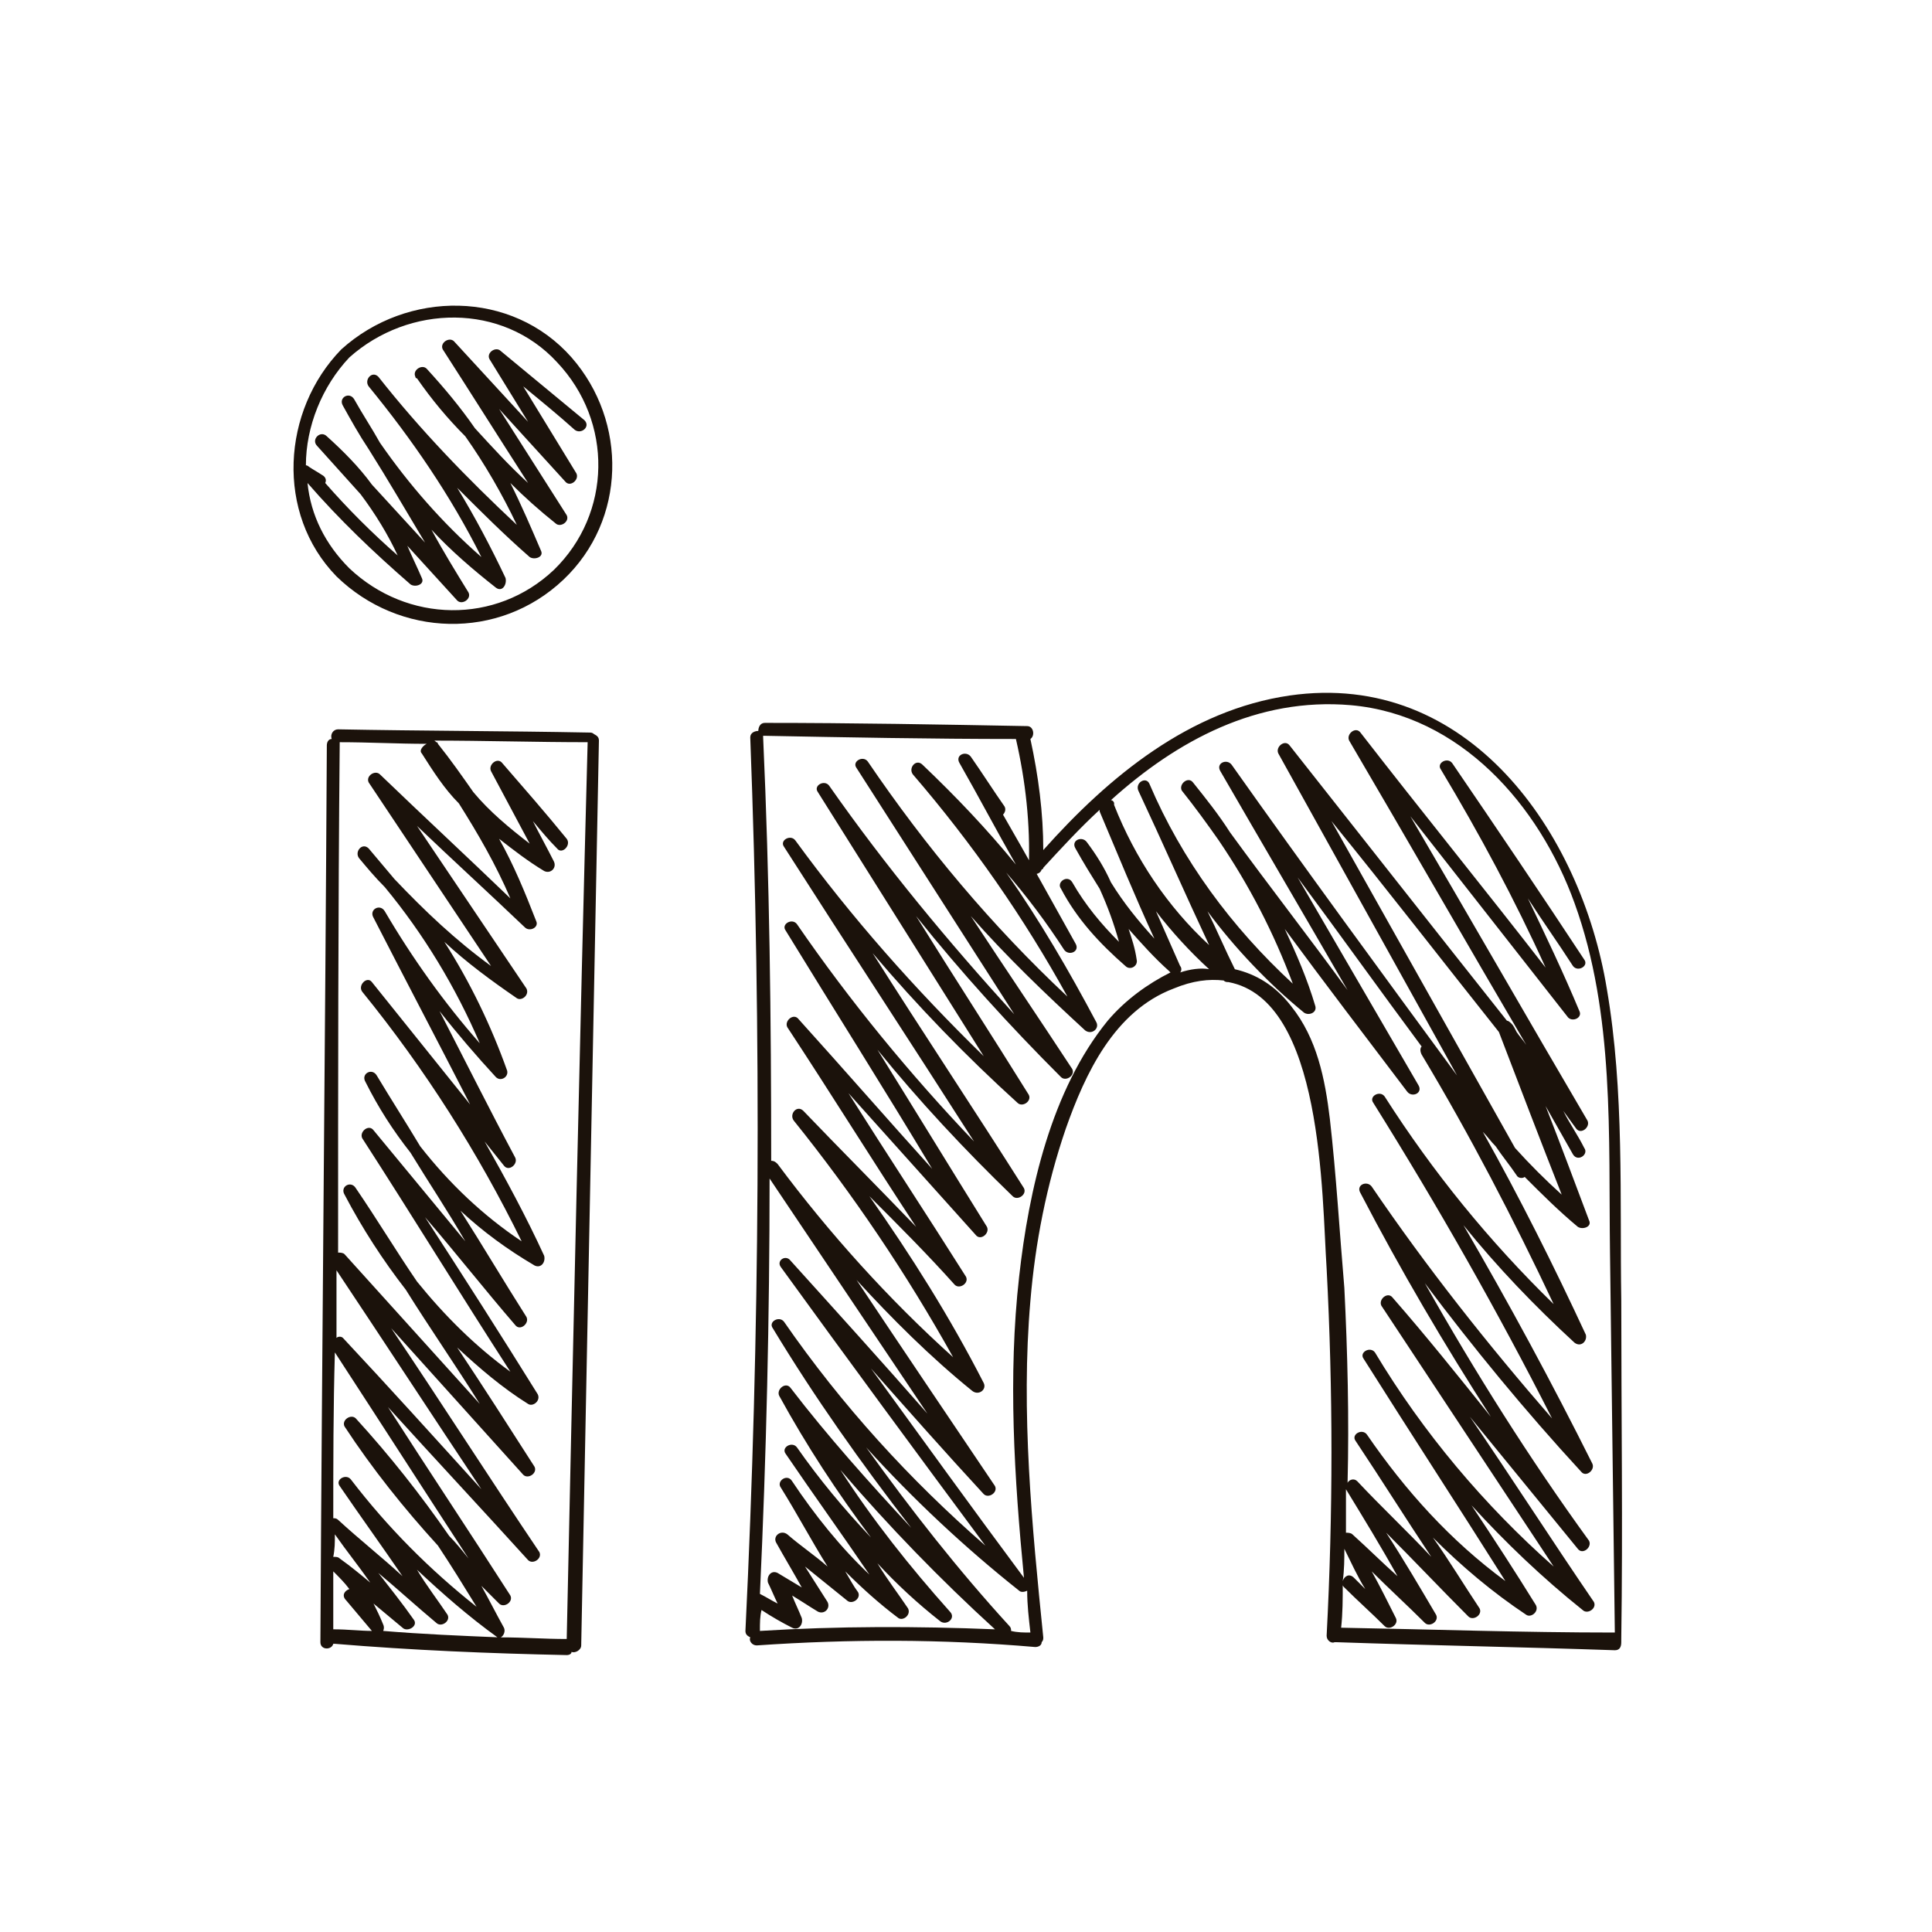
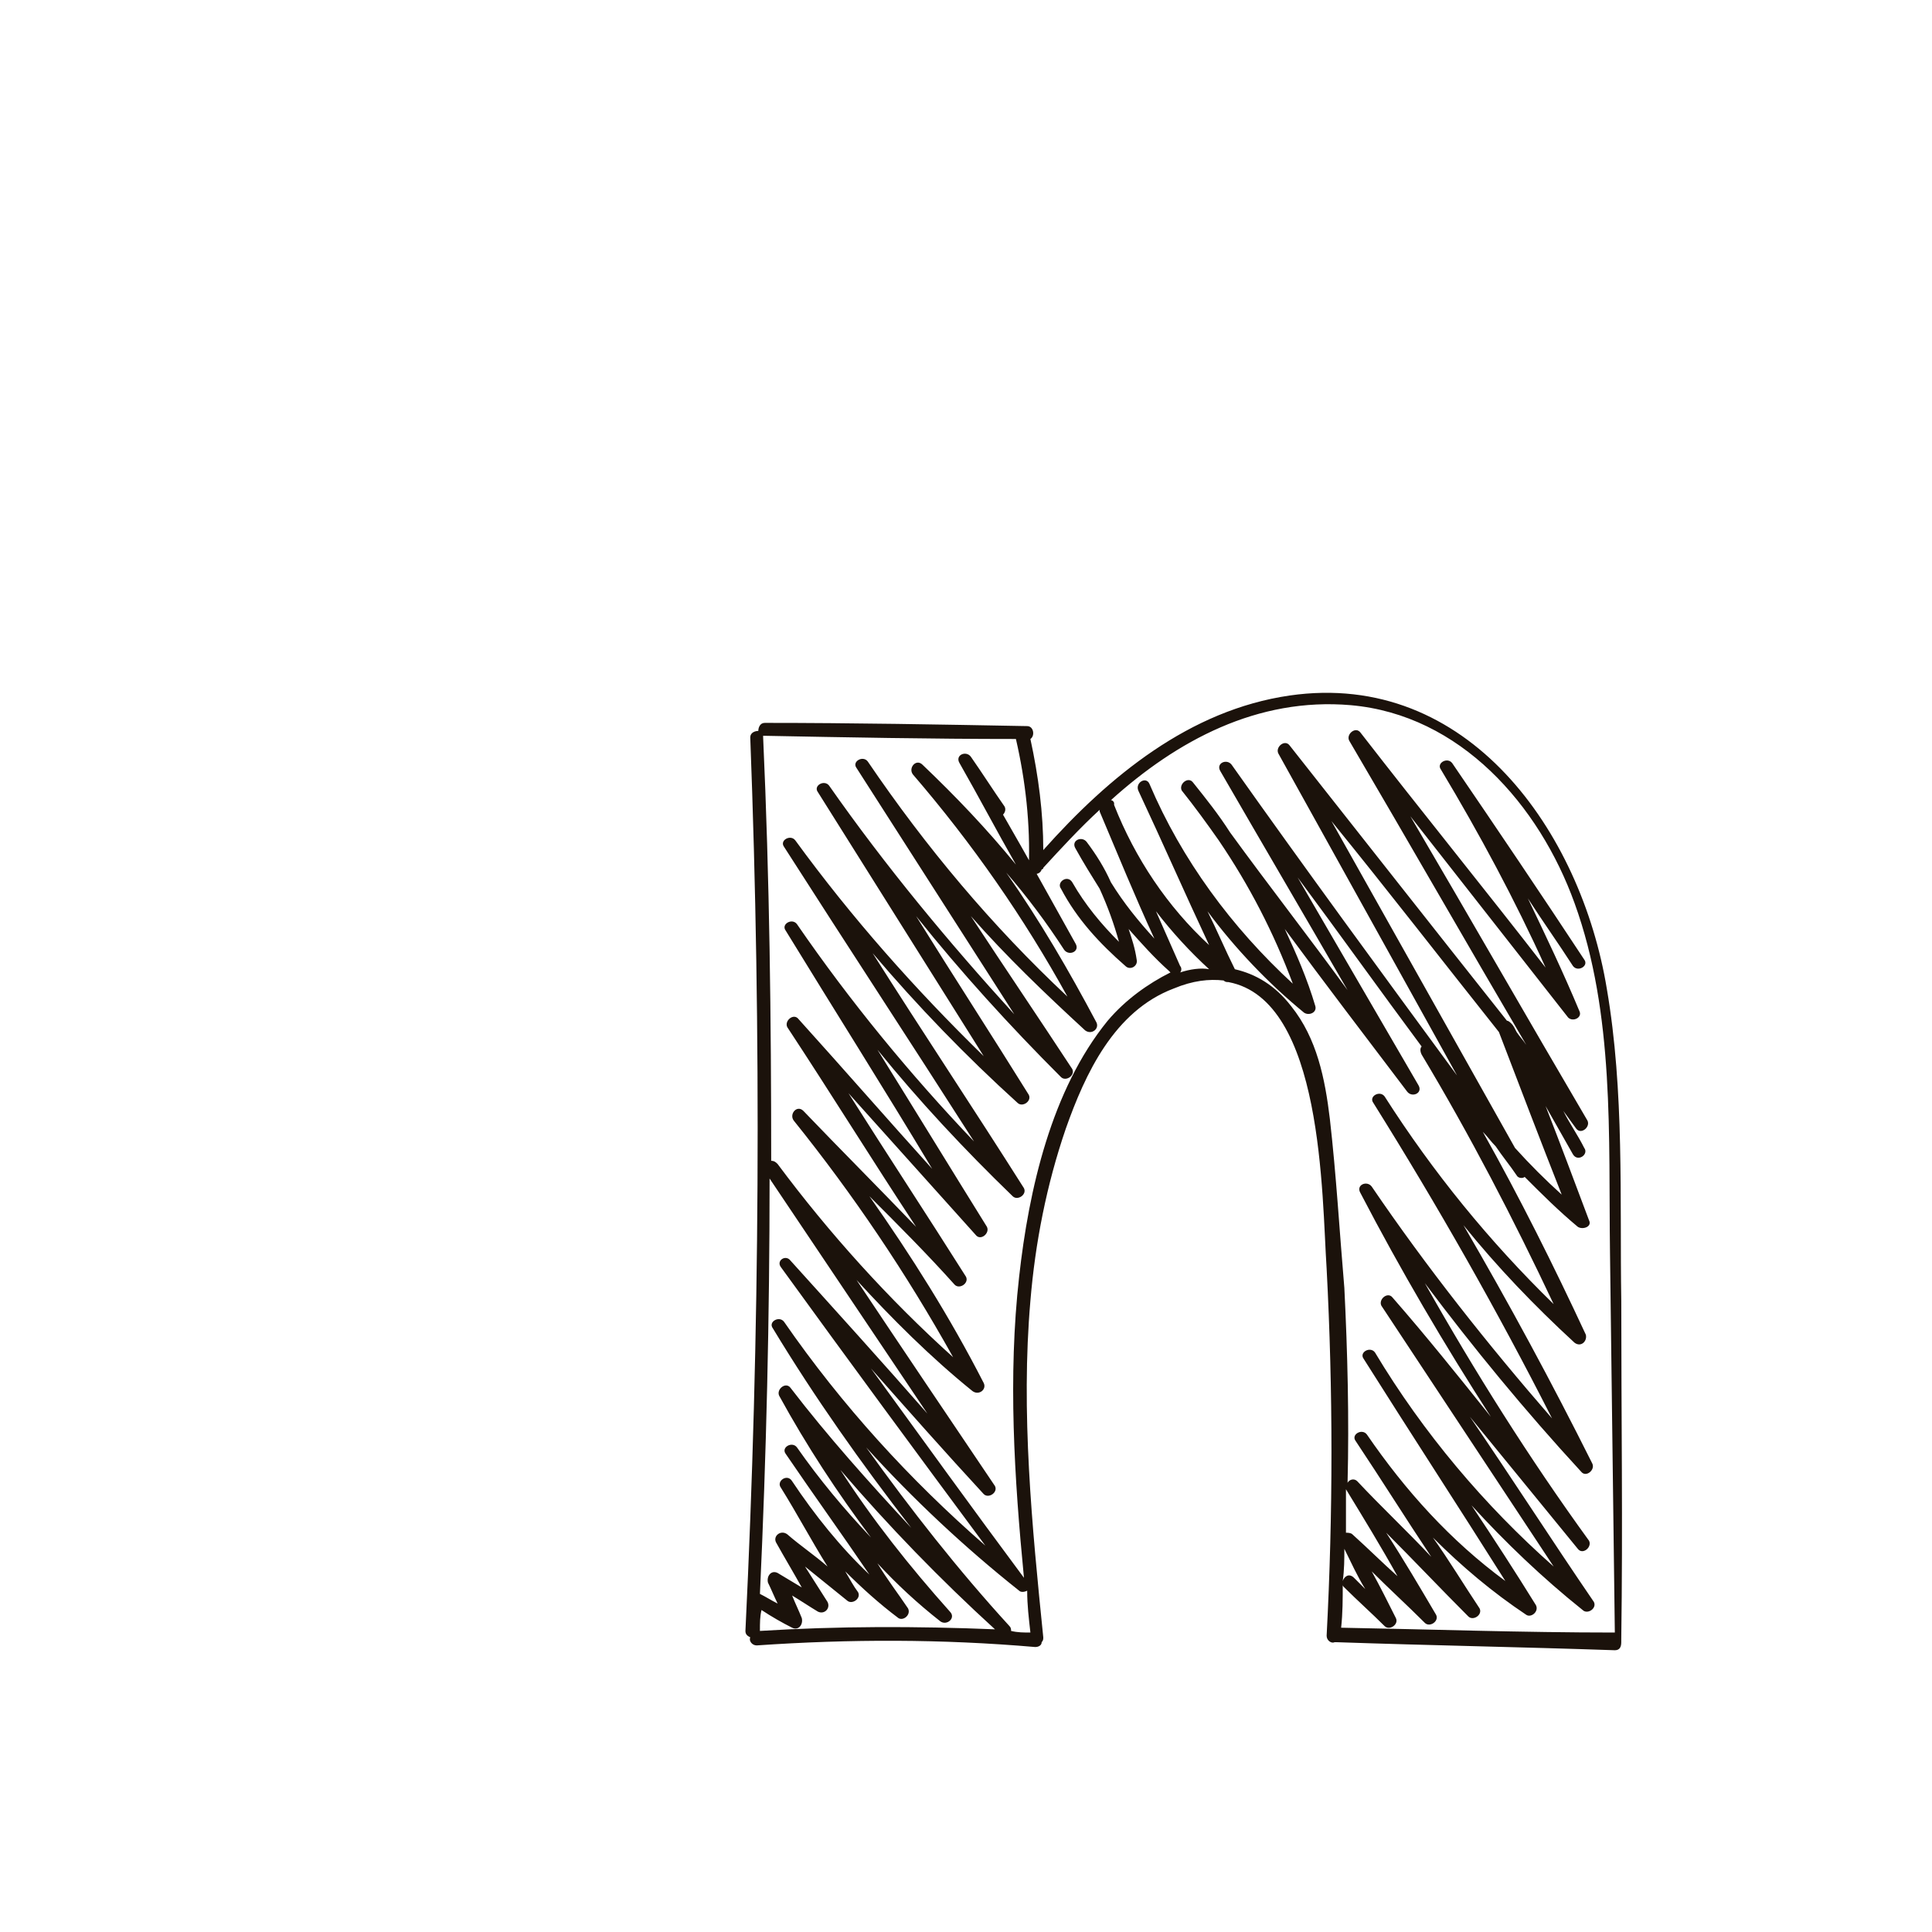
<svg xmlns="http://www.w3.org/2000/svg" version="1.1" id="Livello_1" x="0px" y="0px" viewBox="0 0 120 120" style="enable-background:new 0 0 120 120;" xml:space="preserve">
  <style type="text/css">
	.st0{fill:#1B120B;}
</style>
  <g>
-     <path class="st0" d="M36.9,45.6c-0.1-0.1-0.2-0.1-0.3-0.1c-5.2-0.1-10.4-0.1-15.6-0.2c-0.3,0-0.5,0.3-0.4,0.6   c-0.2,0-0.3,0.2-0.3,0.4c-0.1,18.6-0.3,37.1-0.4,55.7c0,0.5,0.7,0.5,0.8,0.1c0,0,0,0,0.1,0c4.8,0.4,9.6,0.6,14.4,0.7   c0.2,0,0.3-0.1,0.3-0.2c0.2,0.1,0.6-0.1,0.6-0.4L37.2,46C37.2,45.8,37.1,45.7,36.9,45.6z M21.1,46.1c1.8,0,3.6,0.1,5.4,0.1   c-0.2,0.1-0.5,0.4-0.3,0.6c0.7,1.1,1.4,2.2,2.3,3.1c1.2,1.9,2.3,3.8,3.2,5.9c-2.7-2.6-5.4-5.1-8.1-7.7c-0.3-0.3-0.9,0.1-0.7,0.5   L30.5,60c-2.2-1.6-4.1-3.4-6-5.4c-0.5-0.6-1.1-1.3-1.6-1.9c-0.4-0.4-0.9,0.2-0.6,0.6c0.5,0.6,1,1.2,1.6,1.8   c2.4,2.9,4.4,6.2,5.9,9.7c-2.2-2.5-4.2-5.3-5.9-8.2c-0.3-0.5-1-0.1-0.7,0.4c2,3.9,4,7.7,6,11.6c-2-2.5-4.1-5.1-6.1-7.6   c-0.3-0.4-0.9,0.2-0.6,0.6c3.9,4.8,7.2,10,9.9,15.5c-2.4-1.6-4.5-3.6-6.3-5.9c-0.9-1.5-1.8-2.9-2.7-4.4c-0.3-0.5-1-0.1-0.7,0.4   c0.8,1.6,1.7,3,2.8,4.4c1.1,1.8,2.3,3.6,3.4,5.5c-1.9-2.3-3.8-4.6-5.7-6.9c-0.3-0.4-0.9,0.1-0.7,0.5c3.1,4.8,6.1,9.7,9.2,14.5   c-2.2-1.6-4.1-3.5-5.8-5.6c-1.3-1.9-2.5-3.9-3.8-5.8c-0.3-0.5-1-0.1-0.7,0.4c1.1,2.1,2.4,4.1,3.8,5.9c1.5,2.4,3.1,4.7,4.6,7.1   l-8.4-9.3c-0.1-0.1-0.3-0.1-0.4-0.1C21,67.3,21,56.7,21.1,46.2C21.1,46.2,21.1,46.1,21.1,46.1z M27.9,95.4c-1.8-2.6-3.7-5-5.8-7.3   c-0.3-0.3-0.9,0.1-0.7,0.5c1.7,2.6,3.7,5.1,5.8,7.4c0.8,1.2,1.6,2.5,2.4,3.8c-2.9-2.3-5.5-4.9-7.8-7.9c-0.3-0.4-1,0-0.7,0.4   c1.3,1.9,2.6,3.7,3.9,5.6c-1.3-1.2-2.7-2.3-4-3.5c-0.1-0.1-0.2-0.1-0.3-0.1c0-3.4,0-6.9,0.1-10.3c2.8,4.3,5.5,8.5,8.3,12.8   C28.7,96.3,28.3,95.8,27.9,95.4z M20.8,95.3c0.7,1,1.5,2,2.2,3c-0.6-0.5-1.2-1-1.9-1.5c-0.1-0.1-0.2-0.1-0.4-0.1   C20.8,96.2,20.8,95.8,20.8,95.3z M23.8,100.9c-0.2-0.5-0.4-0.9-0.6-1.3c0.6,0.5,1.2,1,1.8,1.5c0.3,0.3,1-0.1,0.7-0.5   c-0.7-1-1.5-2-2.2-2.9c1.2,1,2.4,2.1,3.6,3.1c0.3,0.3,0.9-0.1,0.7-0.5c-0.6-0.9-1.3-1.8-1.9-2.8c1.6,1.5,3.2,2.9,5,4.2   c0,0,0,0,0.1,0c-2.4-0.1-4.8-0.2-7.2-0.4C23.8,101.3,23.9,101.1,23.8,100.9z M21.3,83.1C21.2,83,21,83,20.9,83.1c0-1.4,0-2.8,0-4.2   c3,4.5,6,9.1,9,13.6C27,89.3,24.2,86.2,21.3,83.1z M20.7,101.2c0-1.2,0-2.4,0-3.6c0.4,0.4,0.7,0.7,1,1.1c-0.3,0.1-0.5,0.4-0.2,0.7   c0.5,0.6,1.1,1.3,1.6,1.9c0,0,0,0,0,0C22.4,101.3,21.6,101.2,20.7,101.2C20.8,101.2,20.8,101.2,20.7,101.2z M35.2,101.8   C35.2,101.8,35.2,101.8,35.2,101.8c-1.4,0-2.7-0.1-4.1-0.1c0.2-0.1,0.3-0.4,0.2-0.6c-0.5-0.9-0.9-1.7-1.4-2.6   c0.4,0.4,0.7,0.7,1.1,1.1c0.3,0.3,0.9-0.1,0.7-0.5c-2.5-3.9-5.1-7.8-7.6-11.7c2.9,3.2,5.8,6.3,8.7,9.5c0.3,0.3,0.9-0.1,0.7-0.5   c-3.1-4.6-6.1-9.3-9.2-13.9c2.7,3,5.5,6.1,8.2,9.1c0.3,0.3,0.9-0.1,0.7-0.5c-1.6-2.5-3.2-5-4.8-7.4c1.4,1.3,2.8,2.5,4.4,3.5   c0.3,0.2,0.8-0.2,0.6-0.6c-2.3-3.7-4.6-7.3-7-11c1.9,2.2,3.7,4.5,5.6,6.7c0.3,0.4,0.9-0.1,0.7-0.5c-1.4-2.2-2.7-4.4-4.1-6.6   c1.4,1.3,2.9,2.4,4.6,3.4c0.4,0.2,0.7-0.2,0.6-0.6c-1.1-2.4-2.4-4.8-3.7-7.1c0.4,0.5,0.8,1,1.2,1.5c0.3,0.4,0.9-0.1,0.7-0.5   c-1.6-3-3.1-6-4.7-9.1c1.1,1.4,2.3,2.8,3.5,4.1c0.3,0.3,0.8,0,0.7-0.4c-1-2.8-2.3-5.5-3.9-8c1.4,1.3,2.9,2.4,4.5,3.5   c0.3,0.2,0.8-0.2,0.6-0.6c-2.3-3.4-4.5-6.7-6.8-10.1c2.2,2.1,4.5,4.2,6.7,6.3c0.3,0.3,0.9,0,0.7-0.4c-0.7-1.8-1.4-3.5-2.3-5.1   c0.9,0.7,1.8,1.4,2.8,2c0.4,0.2,0.8-0.2,0.6-0.6c-0.4-0.8-0.9-1.7-1.3-2.5c0.5,0.6,1,1.2,1.5,1.7c0.3,0.4,0.9-0.2,0.6-0.6   c-1.3-1.6-2.7-3.2-4-4.7c-0.3-0.4-0.9,0.1-0.7,0.5c0.8,1.5,1.6,3,2.4,4.5c-1.3-1-2.5-2-3.5-3.2c-0.7-1-1.4-2-2.2-3c0,0,0,0,0,0   c0,0,0,0,0,0c0,0,0-0.1-0.1-0.1c-0.1-0.1-0.1-0.1-0.2-0.1c3.2,0,6.4,0.1,9.6,0.1C36,64.8,35.6,83.3,35.2,101.8z" />
    <path class="st0" d="M100.7,80.8c-0.1-6.4,0.2-13-0.9-19.4c-1.6-9.7-8.6-19.8-19.7-18.2c-6.2,0.9-11.2,5-15.3,9.6   c0-2.3-0.3-4.6-0.8-6.9c0.3-0.2,0.2-0.8-0.2-0.8c-5.4-0.1-10.8-0.2-16.3-0.2c-0.3,0-0.4,0.3-0.4,0.5c-0.2,0-0.5,0.1-0.5,0.4   c0.7,18.5,0.6,37-0.3,55.5c0,0.2,0.1,0.3,0.3,0.4c-0.1,0.2,0.1,0.5,0.4,0.5c5.8-0.4,11.5-0.4,17.3,0.1c0.2,0,0.4-0.1,0.4-0.3   c0.1-0.1,0.1-0.2,0.1-0.3c-0.7-6.9-1.4-14-0.8-20.9c0.3-3.6,1-7.2,2.2-10.7c1.2-3.4,3-7.3,6.7-8.7c1.2-0.5,2.2-0.6,3.1-0.5   c0.1,0.1,0.2,0.1,0.3,0.1c5.9,1.1,5.8,13.3,6.1,17.8c0.4,7.6,0.4,15.2,0,22.8c0,0.3,0.3,0.5,0.5,0.4c0,0,0.1,0,0.1,0   c5.8,0.2,11.5,0.3,17.3,0.5c0.3,0,0.4-0.2,0.4-0.5c0-0.1,0-0.1,0-0.2C100.8,94.8,100.7,87.8,100.7,80.8z M48.5,78.7   c4.2,5.8,8.4,11.5,12.7,17.3c-4.7-4.1-8.9-8.7-12.5-13.9c-0.3-0.4-1,0-0.7,0.4c2.6,4.3,5.5,8.4,8.6,12.4c-2.6-2.8-5.2-5.7-7.5-8.7   c-0.3-0.4-0.9,0.1-0.7,0.5c1.7,3.1,3.6,6,5.7,8.8c-1.7-1.8-3.2-3.6-4.6-5.6c-0.3-0.4-1,0-0.7,0.4c1.7,2.5,3.5,5,5.2,7.5   c-1.8-1.7-3.4-3.7-4.8-5.8c-0.3-0.5-1,0-0.7,0.4c1,1.6,1.9,3.3,2.9,4.9c-0.8-0.7-1.7-1.3-2.5-2c-0.4-0.3-0.9,0.1-0.7,0.5   c0.5,0.9,1.1,1.9,1.6,2.8c-0.5-0.3-1-0.6-1.5-0.9c-0.4-0.2-0.7,0.2-0.6,0.6c0.2,0.4,0.4,0.9,0.6,1.3c-0.4-0.2-0.7-0.4-1.1-0.6   c0,0,0,0,0,0c0.4-8.6,0.6-17.2,0.6-25.8l9.8,14.6c-2.8-3.2-5.7-6.4-8.5-9.5C48.8,77.9,48.2,78.3,48.5,78.7z M47.2,101.3   C47.2,101.3,47.2,101.3,47.2,101.3c0-0.5,0-0.9,0.1-1.3c0.6,0.4,1.3,0.8,1.9,1.1c0.4,0.2,0.7-0.2,0.6-0.6c-0.2-0.5-0.4-0.9-0.6-1.4   c0.5,0.3,1.1,0.7,1.6,1c0.4,0.2,0.8-0.2,0.6-0.6L50,97.3l2.6,2.1c0.3,0.3,0.9-0.1,0.7-0.5c-0.3-0.4-0.5-0.8-0.8-1.3   c1,1,2.1,2,3.3,2.9c0.3,0.2,0.8-0.2,0.6-0.6c-0.6-0.9-1.3-1.8-1.9-2.8c1.2,1.3,2.5,2.5,3.9,3.6c0.4,0.3,1-0.2,0.6-0.6   c-2.5-2.8-4.8-5.7-6.8-8.8c3,3.5,6.2,6.8,9.6,9.9C56.9,101,52,101,47.2,101.3z M64,101.4c-0.4,0-0.8,0-1.2-0.1c0-0.1,0-0.2-0.1-0.3   c-3.2-3.5-6.1-7.2-8.9-11.1c2.9,3.2,6.1,6.2,9.5,8.9c0.1,0.1,0.3,0.1,0.5,0C63.8,99.7,63.9,100.5,64,101.4z M68.8,63.4   c-3.5,4.3-4.9,10.5-5.5,15.9C62.6,85.5,63,91.8,63.6,98c-3.2-4.3-6.3-8.6-9.5-13c2.3,2.6,4.6,5.2,7,7.8c0.3,0.3,0.9-0.1,0.7-0.5   c-2.9-4.3-5.8-8.6-8.6-12.8c2.2,2.4,4.6,4.8,7.2,6.9c0.4,0.3,0.9-0.1,0.7-0.5c-2.1-4.1-4.5-7.9-7.1-11.6c1.8,1.8,3.6,3.6,5.3,5.5   c0.3,0.3,0.9-0.1,0.7-0.5c-2.4-3.8-4.9-7.6-7.3-11.4l7.9,8.8c0.3,0.4,0.9-0.1,0.7-0.5c-2.3-3.7-4.5-7.3-6.8-11   c2.6,3.2,5.4,6.2,8.4,9.1c0.3,0.3,0.9-0.1,0.7-0.5c-3.1-4.9-6.3-9.7-9.4-14.6c2.8,3.3,5.8,6.4,9,9.3c0.3,0.3,0.9-0.1,0.7-0.5   c-2.3-3.7-4.7-7.4-7-11.1c2.8,3.5,5.8,6.8,9,10c0.3,0.3,0.9-0.1,0.7-0.5c-2.1-3.2-4.2-6.3-6.3-9.5c2.2,2.5,4.6,4.8,7.1,7.1   c0.4,0.3,0.9-0.1,0.7-0.5c-1.7-3.2-3.5-6.3-5.6-9.3c1.3,1.5,2.5,3.1,3.6,4.8c0.3,0.4,1,0.1,0.7-0.4c-1.5-2.7-3-5.4-4.5-8   c0.1-0.1,0.2-0.3,0.1-0.5c-0.7-1-1.4-2.1-2.1-3.1c-0.3-0.4-1-0.1-0.7,0.4c1.2,2.1,2.3,4.2,3.5,6.3c-1.8-2.2-3.7-4.2-5.8-6.2   c-0.4-0.4-0.9,0.2-0.6,0.6c3.7,4.3,6.9,8.9,9.6,13.8c-4.7-4.4-8.8-9.3-12.4-14.6c-0.3-0.4-1,0-0.7,0.4L63,63   c-4.1-4.5-8-9.2-11.5-14.2c-0.3-0.4-1,0-0.7,0.4l10.3,16.4c-4.3-4.2-8.2-8.6-11.7-13.4c-0.3-0.4-1,0-0.7,0.4   c3.9,6.1,7.9,12.2,11.8,18.3c-4-4.2-7.7-8.7-11-13.5c-0.3-0.4-1,0-0.7,0.4c3,4.9,6.1,9.8,9.1,14.8c-2.8-3.1-5.5-6.2-8.3-9.3   c-0.3-0.4-0.9,0.1-0.7,0.5c2.7,4.1,5.3,8.3,8,12.4c-2.3-2.4-4.7-4.8-7-7.2c-0.4-0.4-0.9,0.2-0.6,0.6c3.7,4.6,7,9.5,9.9,14.7   c-4-3.6-7.7-7.7-10.9-12c-0.1-0.1-0.2-0.2-0.4-0.2c0-8.8-0.1-17.5-0.5-26.3c0,0,0-0.1,0-0.1c0,0,0,0,0,0c5.2,0.1,10.4,0.2,15.7,0.2   c0.6,2.6,0.9,5.3,0.8,8c0,0.5,0.7,0.5,0.8,0.1c0,0,0.1,0,0.1-0.1c1.1-1.2,2.3-2.5,3.5-3.6c0,0,0,0,0,0c0,0,0,0.1,0,0.1c0,0,0,0,0,0   c1.1,2.6,2.2,5.3,3.4,7.9c-1-1.1-1.9-2.2-2.7-3.5c-0.4-0.9-0.9-1.7-1.5-2.5c-0.3-0.4-1-0.1-0.7,0.4c0.5,0.9,1,1.7,1.5,2.5   c0.5,1.1,0.9,2.2,1.2,3.3c-1.1-1.1-2.1-2.3-2.9-3.7c-0.3-0.5-1,0-0.7,0.4c1,1.9,2.4,3.4,4,4.8c0.3,0.3,0.8,0,0.7-0.4   c-0.1-0.7-0.3-1.3-0.5-1.9c0.8,0.9,1.6,1.8,2.5,2.6c0,0,0.1,0.1,0.1,0.1C71.3,61.1,69.9,62.1,68.8,63.4z M73.3,60.4   c0.1-0.1,0.1-0.3,0-0.4l-1.5-3.4c1,1.3,2.1,2.5,3.3,3.6C74.6,60.1,73.9,60.2,73.3,60.4z M82.6,69.5c-0.3-2.5-0.8-5-2.4-7   c-1-1.3-2.2-2-3.5-2.3c-0.6-1.2-1.1-2.4-1.7-3.6c1.7,2.3,3.8,4.5,6,6.3c0.3,0.2,0.8,0,0.7-0.4c-0.5-1.7-1.2-3.3-1.9-4.8   c2.5,3.4,5.1,6.8,7.6,10.1c0.3,0.4,1,0.1,0.7-0.4l-7.5-12.9c2.6,3.5,5.1,7,7.7,10.5c-0.1,0.1-0.1,0.3,0,0.5c3,5,5.7,10.2,8.2,15.5   c-4-3.9-7.5-8.2-10.5-12.9c-0.3-0.4-1,0-0.7,0.4c4,6.4,7.7,12.9,11.1,19.6c-4-4.6-7.8-9.4-11.2-14.4c-0.3-0.4-1-0.1-0.7,0.4   c2.5,4.8,5.2,9.4,8.1,13.9c-2-2.5-4-5-6.1-7.4c-0.3-0.4-0.9,0.1-0.7,0.5l10.7,16.2C92.2,93.5,88.4,89,85.4,84c-0.3-0.4-1,0-0.7,0.4   c2.9,4.6,5.9,9.2,8.8,13.8c-3.4-2.5-6.2-5.6-8.6-9.1c-0.3-0.4-1,0-0.7,0.4c1.6,2.4,3.1,4.8,4.7,7.2c-1.5-1.6-3.1-3.1-4.6-4.7   c-0.2-0.2-0.5-0.1-0.6,0.1c0.1-4,0-8.1-0.2-12.1C83.2,76.5,83,73,82.6,69.5z M93.1,64.1c1.3,3.4,2.6,6.8,3.9,10.1   c-1-0.9-2-1.9-2.9-2.9L82.7,51C86.2,55.3,89.6,59.7,93.1,64.1z M83.5,96.2c0.4,0.8,0.8,1.7,1.3,2.5c-0.2-0.2-0.4-0.4-0.7-0.7   c-0.3-0.3-0.6-0.1-0.7,0.2C83.5,97.5,83.5,96.8,83.5,96.2z M84,95.3c-0.1-0.1-0.3-0.1-0.4-0.1c0-0.9,0-1.8,0-2.7   c1.1,1.8,2.2,3.6,3.2,5.4C85.9,97.1,85,96.2,84,95.3z M83.3,101.1c0.1-0.9,0.1-1.8,0.1-2.7c0,0.1,0,0.1,0.1,0.2   c0.8,0.8,1.7,1.6,2.5,2.4c0.3,0.3,0.9-0.1,0.7-0.5c-0.5-1-1-2-1.5-2.9c1.1,1.1,2.2,2.1,3.3,3.2c0.3,0.3,0.9-0.1,0.7-0.5   c-1-1.7-2-3.4-3.1-5.1c1.7,1.7,3.4,3.5,5.1,5.2c0.3,0.3,0.9-0.1,0.7-0.5c-1-1.5-1.9-3-2.9-4.4c1.8,1.8,3.7,3.4,5.8,4.8   c0.3,0.2,0.8-0.2,0.6-0.6c-1.3-2.1-2.6-4.1-4-6.2c2.1,2.3,4.4,4.5,6.9,6.5c0.3,0.3,0.9-0.1,0.7-0.5c-2.6-3.8-5.1-7.7-7.7-11.5   c2.2,2.7,4.5,5.5,6.7,8.2c0.3,0.4,0.9-0.1,0.7-0.5c-3.7-5.1-7.1-10.5-10.2-16c3,4,6.2,7.9,9.7,11.7c0.3,0.4,0.9-0.1,0.7-0.5   c-2.5-5-5.2-10-8-14.8c2.1,2.6,4.4,5,6.9,7.3c0.4,0.3,0.8-0.1,0.7-0.5c-2-4.3-4.1-8.5-6.4-12.6c0.3,0.3,0.5,0.6,0.8,0.9   c0.4,0.6,0.9,1.2,1.3,1.8c0.1,0.2,0.4,0.2,0.5,0.1c1.1,1.1,2.1,2.1,3.3,3.1c0.3,0.2,0.9,0,0.7-0.4c-0.9-2.4-1.8-4.8-2.7-7.1l1.7,3   c0.3,0.5,1,0,0.7-0.4c-0.4-0.8-0.9-1.5-1.3-2.3l0.8,1.1c0.3,0.4,0.9-0.1,0.7-0.5c-3.7-6.3-7.3-12.6-11-18.9   c3.3,4.2,6.5,8.3,9.8,12.5c0.3,0.3,0.9,0,0.7-0.4c-1-2.4-2.1-4.7-3.2-7c0.9,1.4,1.9,2.8,2.8,4.2c0.3,0.4,1,0,0.7-0.4   c-2.7-4.1-5.4-8.1-8.2-12.2c-0.3-0.4-1,0-0.7,0.4c2.4,4,4.6,8.1,6.5,12.3c-3.8-4.9-7.7-9.7-11.5-14.6c-0.3-0.4-0.9,0.1-0.7,0.5   c3.7,6.3,7.3,12.6,11,18.9c-0.2-0.3-0.4-0.5-0.6-0.8c-0.1-0.2-0.2-0.4-0.3-0.5c-0.1-0.1-0.2-0.2-0.3-0.2C89,57.6,84.6,52,80.1,46.3   c-0.3-0.4-0.9,0.1-0.7,0.5l11.1,20c-4.7-6.4-9.4-12.8-14-19.3c-0.3-0.4-1-0.1-0.7,0.4c2.6,4.5,5.3,9.1,7.9,13.6   c-2.4-3.3-4.9-6.5-7.3-9.8c-0.7-1.1-1.5-2.1-2.3-3.1c-0.3-0.4-0.9,0.1-0.7,0.5c0.8,1,1.6,2.1,2.3,3.1c1.9,2.8,3.4,5.7,4.6,8.9   c-3.8-3.5-6.9-7.7-8.9-12.4c-0.2-0.5-0.9-0.1-0.7,0.4c1.5,3.2,2.9,6.4,4.4,9.6c-2.6-2.4-4.6-5.4-5.9-8.7c0,0,0-0.1,0-0.1   c0-0.1-0.1-0.2-0.2-0.2c4.1-3.7,9.1-6.4,14.9-5.9c6.8,0.6,11.7,6.2,13.9,12.3c2.5,6.9,2.1,14.5,2.2,21.7c0.1,7.9,0.2,15.7,0.3,23.6   C94.5,101.4,88.9,101.2,83.3,101.1z" />
-     <path class="st0" d="M35.5,22.2c-3.7-4.2-10.2-4.2-14.3-0.5c-3.7,3.8-4.1,10.2-0.3,14.1C24.8,39.6,31,39.8,35,36   C38.9,32.3,39,26.2,35.5,22.2z M34.4,35.4c-3.6,3.4-9.1,3.3-12.7-0.1c-1.5-1.5-2.4-3.3-2.6-5.3c2,2.3,4.1,4.3,6.4,6.3   c0.3,0.2,0.9,0,0.7-0.4c-0.3-0.7-0.6-1.3-0.9-2c1,1.1,2.1,2.3,3.1,3.4c0.3,0.3,0.9-0.1,0.7-0.5c-0.8-1.3-1.6-2.6-2.3-3.9   c1.2,1.3,2.6,2.5,4,3.6c0.4,0.3,0.7-0.2,0.6-0.6c-0.9-1.9-1.9-3.8-3-5.6c1.5,1.5,2.9,2.9,4.5,4.3c0.3,0.2,0.9,0,0.7-0.4   c-0.6-1.4-1.2-2.8-1.9-4.2c0.9,0.9,1.8,1.7,2.8,2.5c0.3,0.3,0.9-0.1,0.7-0.5c-1.4-2.2-2.8-4.4-4.2-6.6l4.1,4.5   c0.3,0.4,0.9-0.1,0.7-0.5c-1.1-1.8-2.2-3.6-3.3-5.4c1.1,0.9,2.2,1.8,3.2,2.7c0.4,0.3,1-0.2,0.6-0.6l-5.2-4.3   c-0.3-0.3-0.9,0.1-0.7,0.5c0.8,1.3,1.6,2.6,2.4,3.9l-4.6-5c-0.3-0.3-0.9,0.1-0.7,0.5c1.8,2.8,3.5,5.5,5.3,8.3   c-1.2-1.1-2.2-2.2-3.3-3.4c-0.9-1.3-1.9-2.5-3-3.7c-0.3-0.3-0.9,0.1-0.7,0.5c0,0,0,0.1,0.1,0.1l0,0c0,0,0,0,0,0   c0.9,1.3,1.9,2.5,3,3.6c1.2,1.7,2.3,3.6,3.2,5.5c-3.1-2.9-6-5.9-8.6-9.2c-0.4-0.4-0.9,0.2-0.6,0.6c2.7,3.3,5.1,6.8,7,10.6   c-2.4-2.1-4.5-4.5-6.3-7.1c-0.5-0.9-1.1-1.8-1.6-2.7c-0.3-0.5-1-0.1-0.7,0.4c0.5,0.9,1,1.8,1.6,2.7c1.2,1.9,2.3,3.8,3.5,5.8   c-1.1-1.2-2.2-2.4-3.3-3.6c-0.8-1.1-1.8-2.1-2.8-3c-0.4-0.4-1,0.2-0.6,0.6c0.9,1,1.8,2,2.7,3c0.9,1.2,1.7,2.5,2.3,3.8   c-1.6-1.4-3.1-2.9-4.5-4.5c0.1-0.2,0-0.4-0.2-0.5c-0.3-0.2-0.5-0.3-0.8-0.5c-0.1-0.1-0.2-0.1-0.2-0.1c0-2.4,1-4.9,2.7-6.7   c3.7-3.3,9.5-3.4,12.9,0.3C38.1,26.2,38,31.9,34.4,35.4z" />
  </g>
</svg>